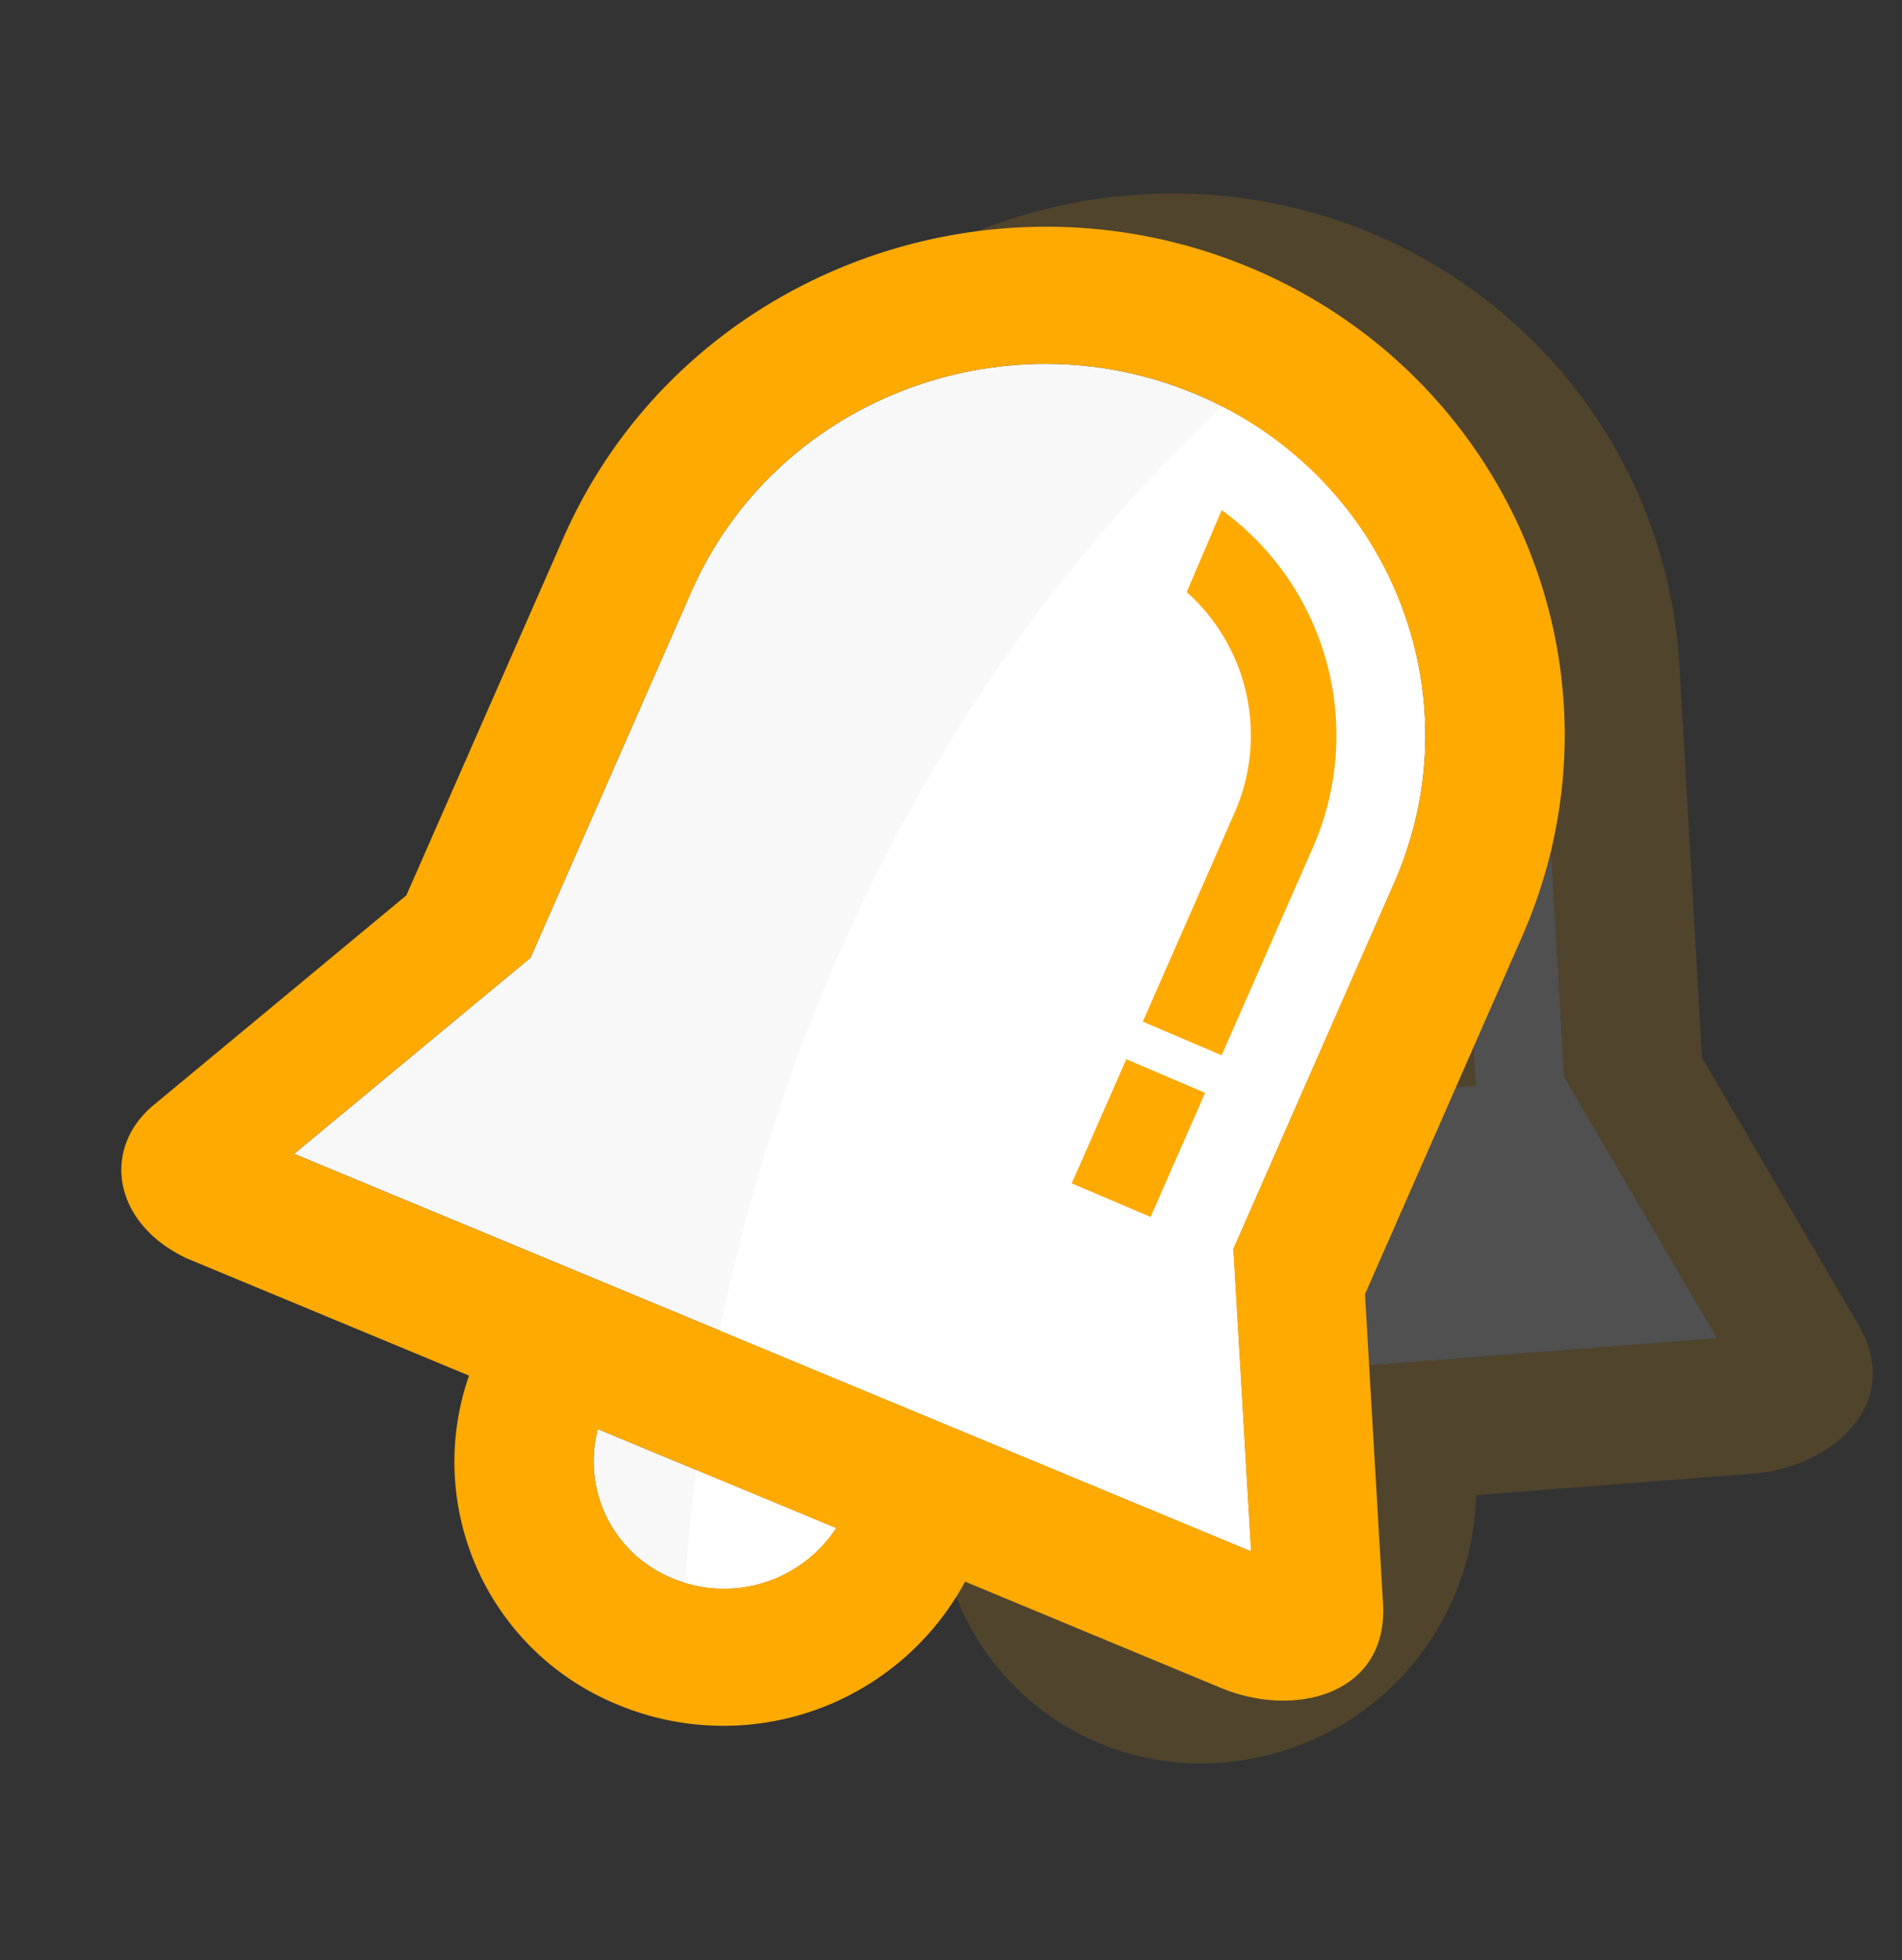
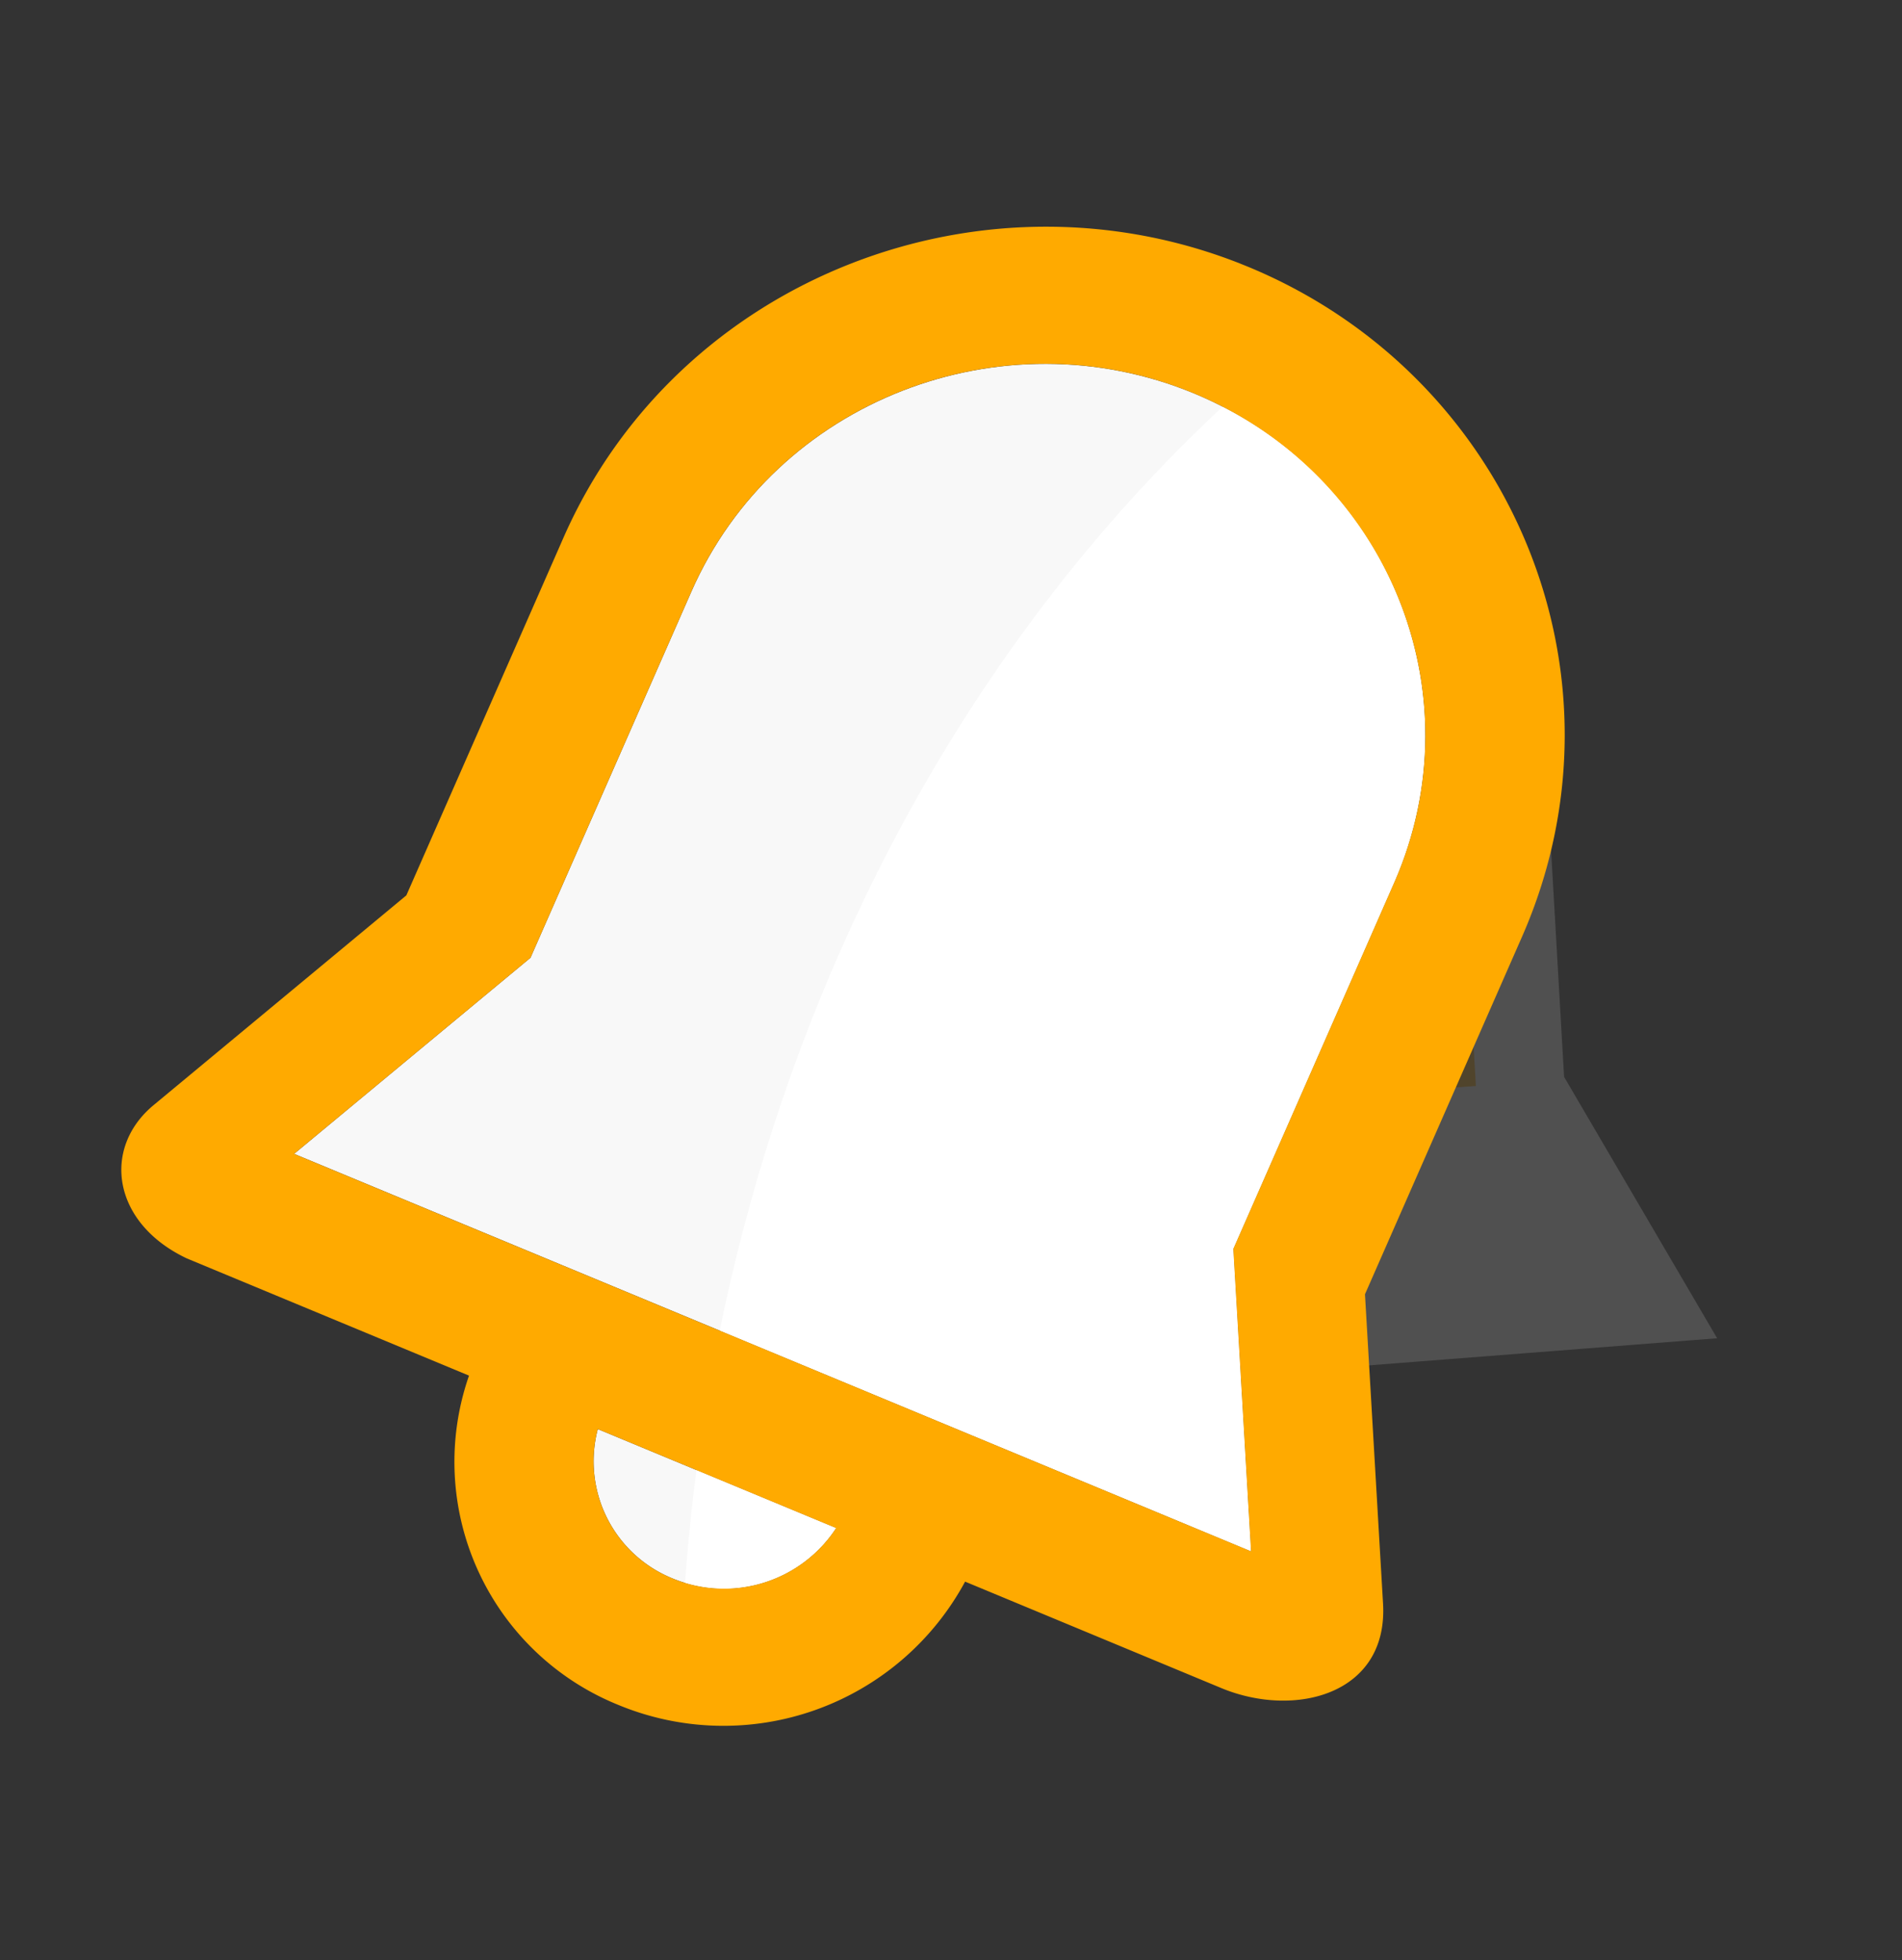
<svg xmlns="http://www.w3.org/2000/svg" width="211.325" height="217.774" viewBox="0 0 211.325 217.774">
  <rect x="0" y="0" width="211.325" height="217.774" fill="#333333" stroke="none" />
  <defs>
    <clipPath id="clip-path">
      <rect id="Rectángulo_497" data-name="Rectángulo 497" width="149.81" height="174.35" fill="#ff2742" />
    </clipPath>
  </defs>
  <g id="Grupo_3029" data-name="Grupo 3029" transform="translate(-869 -1368.304)">
    <g id="Grupo_2978" data-name="Grupo 2978" transform="translate(915.89 1396.876) rotate(-5)" opacity="0.141">
      <g id="Grupo_2976" data-name="Grupo 2976" clip-path="url(#clip-path)">
-         <path id="Trazado_2795" data-name="Trazado 2795" d="M110.021,42.156C86.9,41.932,67.168,60.265,66.47,83.5l-1.335,44.4-16.19,30.04,115.122,1.106-14.411-30.414,1.329-44.4c.7-23.213-17.882-41.856-40.964-42.079" transform="translate(-31.184 -26.858)" fill="#f8f8f8" fill-rule="evenodd" />
        <path id="Trazado_2796" data-name="Trazado 2796" d="M197.31,42.649c-16.018,34.243-20.912,75.03-13.358,116.1l63.917.614-14.411-30.414,1.329-44.4a40.886,40.886,0,0,0-37.477-41.9" transform="translate(-114.987 -27.173)" fill="#fff" fill-rule="evenodd" />
-         <path id="Trazado_2797" data-name="Trazado 2797" d="M180.66,416.8a14.889,14.889,0,0,0,14.737-12l-28.671-.275A14.042,14.042,0,0,0,180.66,416.8" transform="translate(-106.226 -257.735)" fill="#f8f8f8" fill-rule="evenodd" />
        <path id="Trazado_2798" data-name="Trazado 2798" d="M202.953,416.943A14.881,14.881,0,0,0,216.239,405l-16.8-.161q1.575,6.061,3.514,12.1" transform="translate(-127.068 -257.936)" fill="#fff" fill-rule="evenodd" />
-         <path id="Trazado_2799" data-name="Trazado 2799" d="M79.211,0C47.66-.3,20.816,24.725,19.866,56.415l-1.3,43.368L1.255,131.916c-3.547,6.587.64,13.873,9.814,14.4l33.94.328a29.123,29.123,0,0,0,29.05,27.705,30.513,30.513,0,0,0,30.628-27.132l30.821.3c8.849.085,17.482-6.281,13.144-15.441l-14.731-31.105,1.3-43.359C136.169,25.88,110.78.309,79.211,0M74.434,159.065A14.041,14.041,0,0,1,60.5,146.792l28.67.275a14.887,14.887,0,0,1-14.736,12M119.8,57.378l-1.329,44.4,14.411,30.415L17.76,131.084l16.191-30.041,1.334-44.4c.7-23.24,20.429-41.574,43.552-41.349,23.081.224,41.658,18.867,40.963,42.079" transform="translate(0 0)" fill="#fa0" fill-rule="evenodd" />
        <path id="Trazado_2800" data-name="Trazado 2800" d="M273.1,253.978l9.519.176.451-15.049-9.518-.188Z" transform="translate(-174 -152.221)" fill="#fa0" fill-rule="evenodd" />
        <path id="Trazado_2801" data-name="Trazado 2801" d="M237.916,82a21.327,21.327,0,0,1,14.115,20.736l-.758,25.339,9.518.188.757-25.241A30.963,30.963,0,0,0,238.111,72.1Z" transform="translate(-151.583 -45.937)" fill="#fa0" fill-rule="evenodd" />
      </g>
    </g>
    <g id="Grupo_2977" data-name="Grupo 2977" transform="translate(934.313 1368.304) rotate(22)">
      <g id="Grupo_2976-2" data-name="Grupo 2976" clip-path="url(#clip-path)">
        <path id="Trazado_2795-2" data-name="Trazado 2795" d="M110.021,42.156C86.9,41.932,67.168,60.265,66.47,83.5l-1.335,44.4-16.19,30.04,115.122,1.106-14.411-30.414,1.329-44.4c.7-23.213-17.882-41.856-40.964-42.079" transform="translate(-31.184 -26.858)" fill="#f8f8f8" fill-rule="evenodd" />
        <path id="Trazado_2796-2" data-name="Trazado 2796" d="M197.31,42.649c-16.018,34.243-20.912,75.03-13.358,116.1l63.917.614-14.411-30.414,1.329-44.4a40.886,40.886,0,0,0-37.477-41.9" transform="translate(-114.987 -27.173)" fill="#fff" fill-rule="evenodd" />
        <path id="Trazado_2797-2" data-name="Trazado 2797" d="M180.66,416.8a14.889,14.889,0,0,0,14.737-12l-28.671-.275A14.042,14.042,0,0,0,180.66,416.8" transform="translate(-106.226 -257.735)" fill="#f8f8f8" fill-rule="evenodd" />
        <path id="Trazado_2798-2" data-name="Trazado 2798" d="M202.953,416.943A14.881,14.881,0,0,0,216.239,405l-16.8-.161q1.575,6.061,3.514,12.1" transform="translate(-127.068 -257.936)" fill="#fff" fill-rule="evenodd" />
        <path id="Trazado_2799-2" data-name="Trazado 2799" d="M79.211,0C47.66-.3,20.816,24.725,19.866,56.415l-1.3,43.368L1.255,131.916c-3.547,6.587.64,13.873,9.814,14.4l33.94.328a29.123,29.123,0,0,0,29.05,27.705,30.513,30.513,0,0,0,30.628-27.132l30.821.3c8.849.085,17.482-6.281,13.144-15.441l-14.731-31.105,1.3-43.359C136.169,25.88,110.78.309,79.211,0M74.434,159.065A14.041,14.041,0,0,1,60.5,146.792l28.67.275a14.887,14.887,0,0,1-14.736,12M119.8,57.378l-1.329,44.4,14.411,30.415L17.76,131.084l16.191-30.041,1.334-44.4c.7-23.24,20.429-41.574,43.552-41.349,23.081.224,41.658,18.867,40.963,42.079" transform="translate(0 0)" fill="#fa0" fill-rule="evenodd" />
-         <path id="Trazado_2800-2" data-name="Trazado 2800" d="M273.1,253.978l9.519.176.451-15.049-9.518-.188Z" transform="translate(-174 -152.221)" fill="#fa0" fill-rule="evenodd" />
-         <path id="Trazado_2801-2" data-name="Trazado 2801" d="M237.916,82a21.327,21.327,0,0,1,14.115,20.736l-.758,25.339,9.518.188.757-25.241A30.963,30.963,0,0,0,238.111,72.1Z" transform="translate(-151.583 -45.937)" fill="#fa0" fill-rule="evenodd" />
      </g>
    </g>
  </g>
</svg>